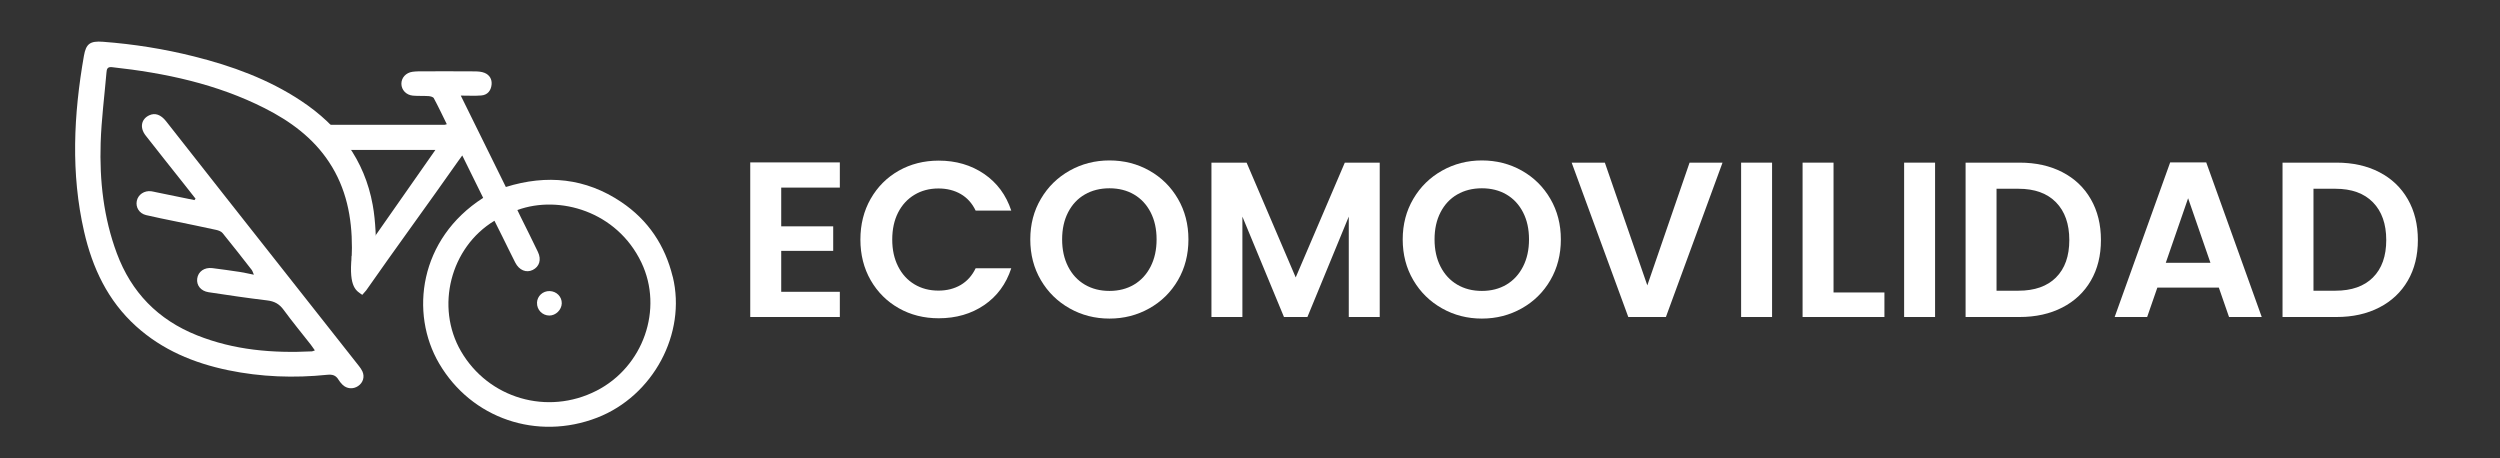
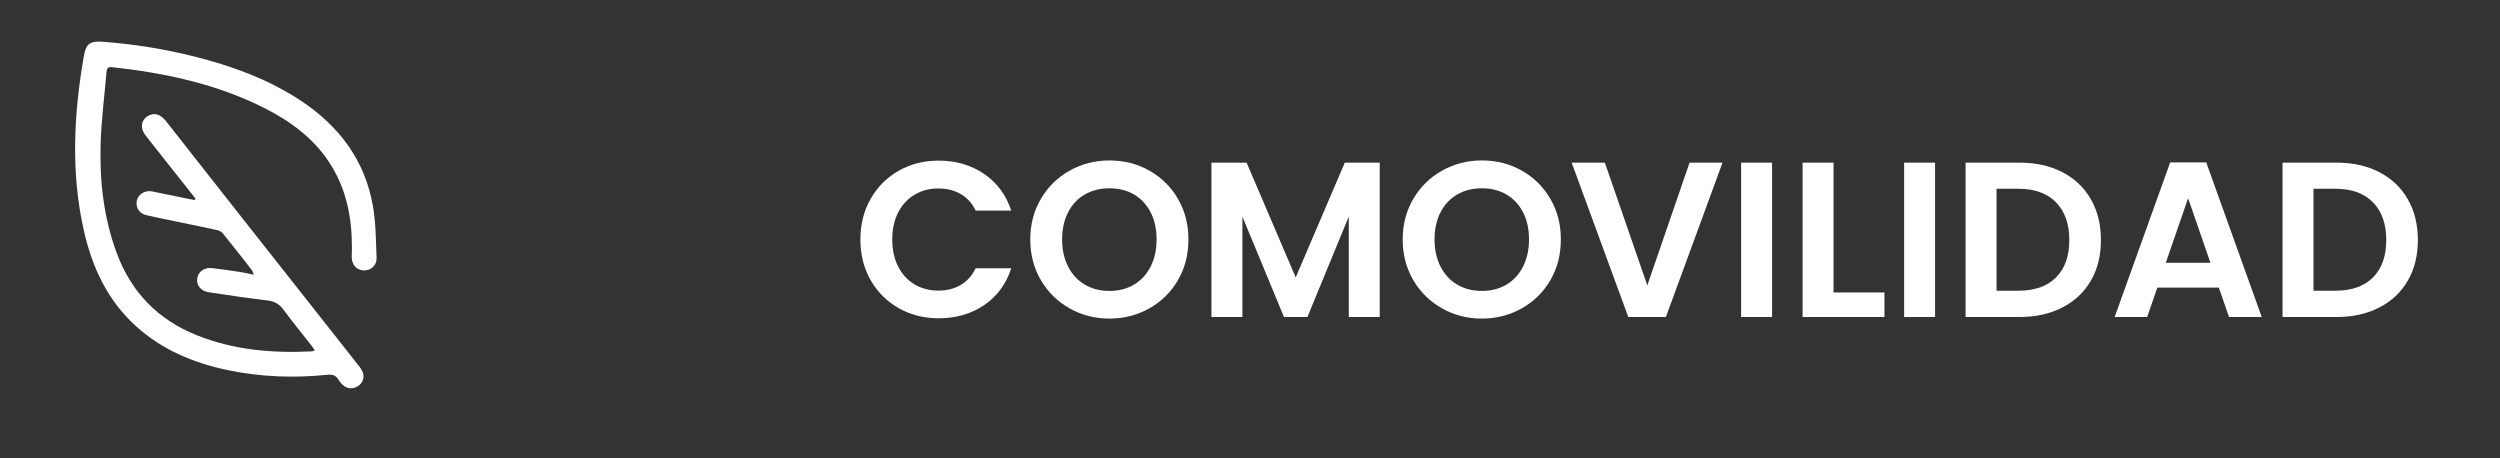
<svg xmlns="http://www.w3.org/2000/svg" id="Layer_1" viewBox="0 0 807.01 147.85">
  <rect x="0" y="0" width="807.01" height="147.85" fill="#333333" stroke="none" />
-   <path d="m252.18,60.57v12.5s16.78,0,16.78,0v7.92h-16.78s0,13.21,0,13.21h18.92v8.14h-28.92v-49.91h28.92v8.14h-18.92Z" fill="#fff" />
  <path d="m281.06,64.17c2.22-3.88,5.24-6.9,9.07-9.07,3.83-2.16,8.12-3.25,12.89-3.25,5.57,0,10.45,1.43,14.64,4.28,4.19,2.86,7.11,6.81,8.78,11.85h-11.5c-1.14-2.38-2.75-4.16-4.82-5.35-2.07-1.19-4.46-1.79-7.18-1.79-2.9,0-5.49.68-7.75,2.04-2.26,1.36-4.02,3.27-5.28,5.74-1.26,2.48-1.89,5.38-1.89,8.71s.63,6.17,1.89,8.67c1.26,2.5,3.02,4.43,5.28,5.78,2.26,1.36,4.84,2.03,7.75,2.03,2.71,0,5.1-.61,7.18-1.82,2.07-1.22,3.68-3.01,4.82-5.39h11.5c-1.67,5.09-4.58,9.05-8.75,11.89-4.17,2.83-9.06,4.25-14.67,4.25-4.76,0-9.06-1.08-12.89-3.25-3.83-2.17-6.85-5.18-9.07-9.03-2.21-3.85-3.32-8.23-3.32-13.13s1.11-9.29,3.32-13.17Z" fill="#fff" />
  <path d="m345.29,99.55c-3.9-2.19-7-5.22-9.28-9.1-2.29-3.88-3.43-8.27-3.43-13.17s1.14-9.22,3.43-13.1c2.28-3.88,5.38-6.91,9.28-9.1,3.9-2.19,8.18-3.29,12.85-3.29,4.71,0,9.01,1.1,12.89,3.29,3.88,2.19,6.95,5.22,9.21,9.1,2.26,3.88,3.39,8.25,3.39,13.1,0,4.9-1.13,9.29-3.39,13.17-2.26,3.88-5.34,6.91-9.25,9.1-3.9,2.19-8.18,3.29-12.85,3.29s-8.95-1.09-12.85-3.29Zm20.77-7.67c2.29-1.36,4.07-3.3,5.36-5.82,1.29-2.52,1.93-5.45,1.93-8.78,0-3.33-.64-6.25-1.93-8.75-1.29-2.5-3.07-4.41-5.36-5.75-2.28-1.33-4.93-2-7.92-2-3,0-5.65.67-7.96,2-2.31,1.33-4.1,3.25-5.39,5.75-1.29,2.5-1.93,5.41-1.93,8.75,0,3.33.64,6.26,1.93,8.78,1.29,2.53,3.08,4.46,5.39,5.82,2.31,1.36,4.96,2.03,7.96,2.03,3,0,5.64-.68,7.92-2.03Z" fill="#fff" />
  <path d="m445.38,52.5v49.83h-9.99v-32.41s-13.35,32.41-13.35,32.41h-7.57s-13.42-32.41-13.42-32.41v32.41h-9.99v-49.83h11.35s15.85,37.05,15.85,37.05l15.85-37.05h11.28Z" fill="#fff" />
  <path d="m465.51,99.55c-3.9-2.19-7-5.22-9.28-9.1-2.29-3.88-3.43-8.27-3.43-13.17,0-4.85,1.14-9.22,3.43-13.1,2.28-3.88,5.38-6.91,9.28-9.1,3.9-2.19,8.18-3.29,12.85-3.29s9.01,1.1,12.89,3.29c3.88,2.19,6.95,5.22,9.21,9.1,2.26,3.88,3.39,8.25,3.39,13.1,0,4.9-1.13,9.29-3.39,13.17-2.26,3.88-5.34,6.91-9.25,9.1-3.9,2.19-8.18,3.29-12.85,3.29s-8.95-1.09-12.85-3.29Zm20.77-7.67c2.29-1.36,4.07-3.3,5.36-5.82,1.29-2.52,1.93-5.45,1.93-8.78s-.64-6.25-1.93-8.75c-1.29-2.5-3.07-4.41-5.36-5.75-2.28-1.33-4.93-2-7.92-2-3,0-5.65.67-7.96,2-2.31,1.33-4.1,3.25-5.39,5.75s-1.93,5.41-1.93,8.75.64,6.26,1.93,8.78c1.29,2.53,3.08,4.46,5.39,5.82,2.31,1.36,4.96,2.03,7.96,2.03,3,0,5.64-.68,7.92-2.03Z" fill="#fff" />
  <path d="m556.04,52.5l-18.28,49.83h-12.14s-18.28-49.83-18.28-49.83h10.71s13.71,39.62,13.71,39.62l13.64-39.62h10.64Z" fill="#fff" />
  <path d="m572.03,52.5v49.83h-9.99v-49.83h9.99Z" fill="#fff" />
  <path d="m591.88,94.41h16.42v7.92h-26.42v-49.83h9.99v41.91Z" fill="#fff" />
  <path d="m624.65,52.5v49.83h-9.99v-49.83h9.99Z" fill="#fff" />
  <path d="m665.73,55.57c3.97,2.05,7.04,4.96,9.21,8.75,2.17,3.78,3.25,8.17,3.25,13.17,0,5-1.08,9.36-3.25,13.1-2.16,3.73-5.24,6.63-9.21,8.67-3.97,2.05-8.58,3.07-13.81,3.07h-17.42v-49.83h17.42c5.24,0,9.84,1.02,13.81,3.07Zm-2.03,33.98c2.86-2.86,4.28-6.88,4.28-12.06,0-5.19-1.43-9.25-4.28-12.17-2.86-2.93-6.9-4.39-12.14-4.39h-7.07s0,32.91,0,32.91h7.07c5.24,0,9.28-1.43,12.14-4.28Z" fill="#fff" />
  <path d="m716.25,92.84h-19.85s-3.29,9.49-3.29,9.49h-10.49s17.92-49.91,17.92-49.91h11.64s17.92,49.91,17.92,49.91h-10.56s-3.29-9.49-3.29-9.49Zm-2.71-8l-7.21-20.85-7.21,20.85h14.42Z" fill="#fff" />
  <path d="m768.04,55.57c3.97,2.05,7.04,4.96,9.21,8.75,2.17,3.78,3.25,8.17,3.25,13.17s-1.08,9.36-3.25,13.1c-2.16,3.73-5.24,6.63-9.21,8.67-3.97,2.05-8.58,3.07-13.81,3.07h-17.42v-49.83h17.42c5.24,0,9.84,1.02,13.81,3.07Zm-2.03,33.98c2.86-2.86,4.28-6.88,4.28-12.06s-1.43-9.25-4.28-12.17c-2.86-2.93-6.9-4.39-12.14-4.39h-7.07s0,32.91,0,32.91h7.07c5.24,0,9.28-1.43,12.14-4.28Z" fill="#fff" />
-   <path d="m192.52,126.14c-15.8,8.06-34.86,2.49-43.72-12.77-8.29-14.29-3.44-33.52,10.81-42.11.86,1.72,1.72,3.42,2.56,5.12,1.39,2.8,2.74,5.61,4.16,8.39,1.26,2.46,3.55,3.4,5.64,2.37,2.15-1.06,2.86-3.32,1.68-5.8-1.85-3.89-3.81-7.75-5.72-11.62-.29-.59-.57-1.18-.92-1.92,13.53-4.94,32.13.41,40.03,16.93,7.17,15.01.67,33.67-14.53,41.42m24.64-36.82c-2.46-10.07-7.88-18.26-16.62-24.13-11.48-7.71-23.99-8.96-37.24-4.84-4.83-9.79-9.58-19.44-14.55-29.5,2.56,0,4.6.12,6.61-.04,2.04-.16,3.12-1.56,3.33-3.45.2-1.73-.61-3.17-2.26-3.85-.96-.39-2.1-.47-3.17-.48-5.48-.04-10.97-.03-16.45-.02-1.21,0-2.45-.01-3.64.15-2.15.29-3.62,1.96-3.59,3.9.03,1.96,1.53,3.59,3.69,3.8,1.68.15,3.39.04,5.07.15.6.04,1.47.26,1.7.67,1.47,2.73,2.79,5.53,4.2,8.4-.4.11-.59.2-.76.2h-39.58c1.53,2.38,2.91,4.85,4.04,7.52.08.19.13.38.17.58h32.45c-7.23,10.33-14.36,20.52-21.55,30.79,1.41.86-5.31,1.97-5.47,3.6-1.03,10.29,1.65,11.11,3.41,12.4,0,0,1.16-1.3,1.28-1.46,9.01-12.93,20.56-28.7,29.51-41.48.44-.64.92-1.27,1.49-2.06,2.34,4.73,4.55,9.23,6.75,13.69-20.66,13.23-23.77,37.19-14.2,53.49,10.43,17.77,31.61,24.97,51,17.46,18.08-7.01,28.87-27.16,24.4-45.5" fill="#fff" />
-   <path d="m173.34,97.73c.08-2.17,1.88-3.83,4.1-3.77,2.22.06,3.96,1.83,3.9,3.97-.05,2.1-1.94,3.94-4.02,3.93-2.27-.02-4.05-1.87-3.97-4.14" fill="#fff" />
  <path d="m62.71,64.58c-4.1-.84-8.18-1.68-12.28-2.52-.54-.1-1.06-.25-1.59-.32-2.25-.3-4.29,1.07-4.69,3.15-.4,2.04.79,4,2.98,4.54,3.16.76,6.35,1.36,9.53,2.03,4.37.91,8.76,1.78,13.12,2.75.74.16,1.64.49,2.08,1.04,3.21,3.94,6.33,7.95,9.46,11.96.19.24.25.57.63,1.47-1.8-.36-3.17-.69-4.55-.9-2.94-.44-5.9-.86-8.85-1.23-2.58-.32-4.59,1.11-4.89,3.37-.29,2.18,1.16,4.03,3.68,4.41,6.3.95,12.58,1.89,18.9,2.64,2.35.28,3.93,1.15,5.31,3.04,2.8,3.83,5.83,7.49,8.76,11.23.44.56.82,1.15,1.33,1.86-.46.16-.69.31-.94.32-12.71.63-25.18-.41-37.1-5.18-12.65-5.04-21.21-13.92-25.88-26.45-4.29-11.51-5.61-23.49-5.23-35.62.24-7.6,1.23-15.19,1.88-22.78.09-1.08.27-1.88,1.79-1.71,17.15,1.87,33.82,5.42,49.29,13.25,8.28,4.2,15.61,9.57,20.76,17.38,5.58,8.44,7.41,17.82,7.39,27.69,0,.93-.06,1.85-.07,2.78-.03,2.6,1.5,4.4,3.83,4.51,2.34.1,4.3-1.56,4.2-4.13-.23-5.68-.23-11.44-1.25-17.01-2.62-14.49-10.86-25.5-23.21-33.66-10.53-6.96-22.24-11.21-34.44-14.27-9.67-2.43-19.49-3.99-29.44-4.74-4.15-.31-5.45.63-6.14,4.57-3.3,18.91-4.26,37.85.07,56.73,2.68,11.68,7.61,22.25,16.77,30.53,8.46,7.65,18.64,11.89,29.77,14.2,10.56,2.18,21.23,2.57,31.94,1.47,1.63-.16,2.73.13,3.57,1.49.38.62.85,1.2,1.37,1.72,1.39,1.36,3.43,1.5,5.02.43,1.61-1.08,2.19-2.97,1.4-4.73-.27-.6-.66-1.15-1.07-1.68-14.4-18.27-28.81-36.53-43.22-54.8-6.37-8.09-12.71-16.2-19.09-24.28-1.7-2.15-3.55-2.78-5.4-1.93-2.62,1.19-3.19,3.99-1.21,6.52,4.07,5.22,8.21,10.38,12.32,15.58,1.28,1.61,2.54,3.22,3.81,4.84-.13.16-.28.33-.41.48" fill="#fff" />
</svg>